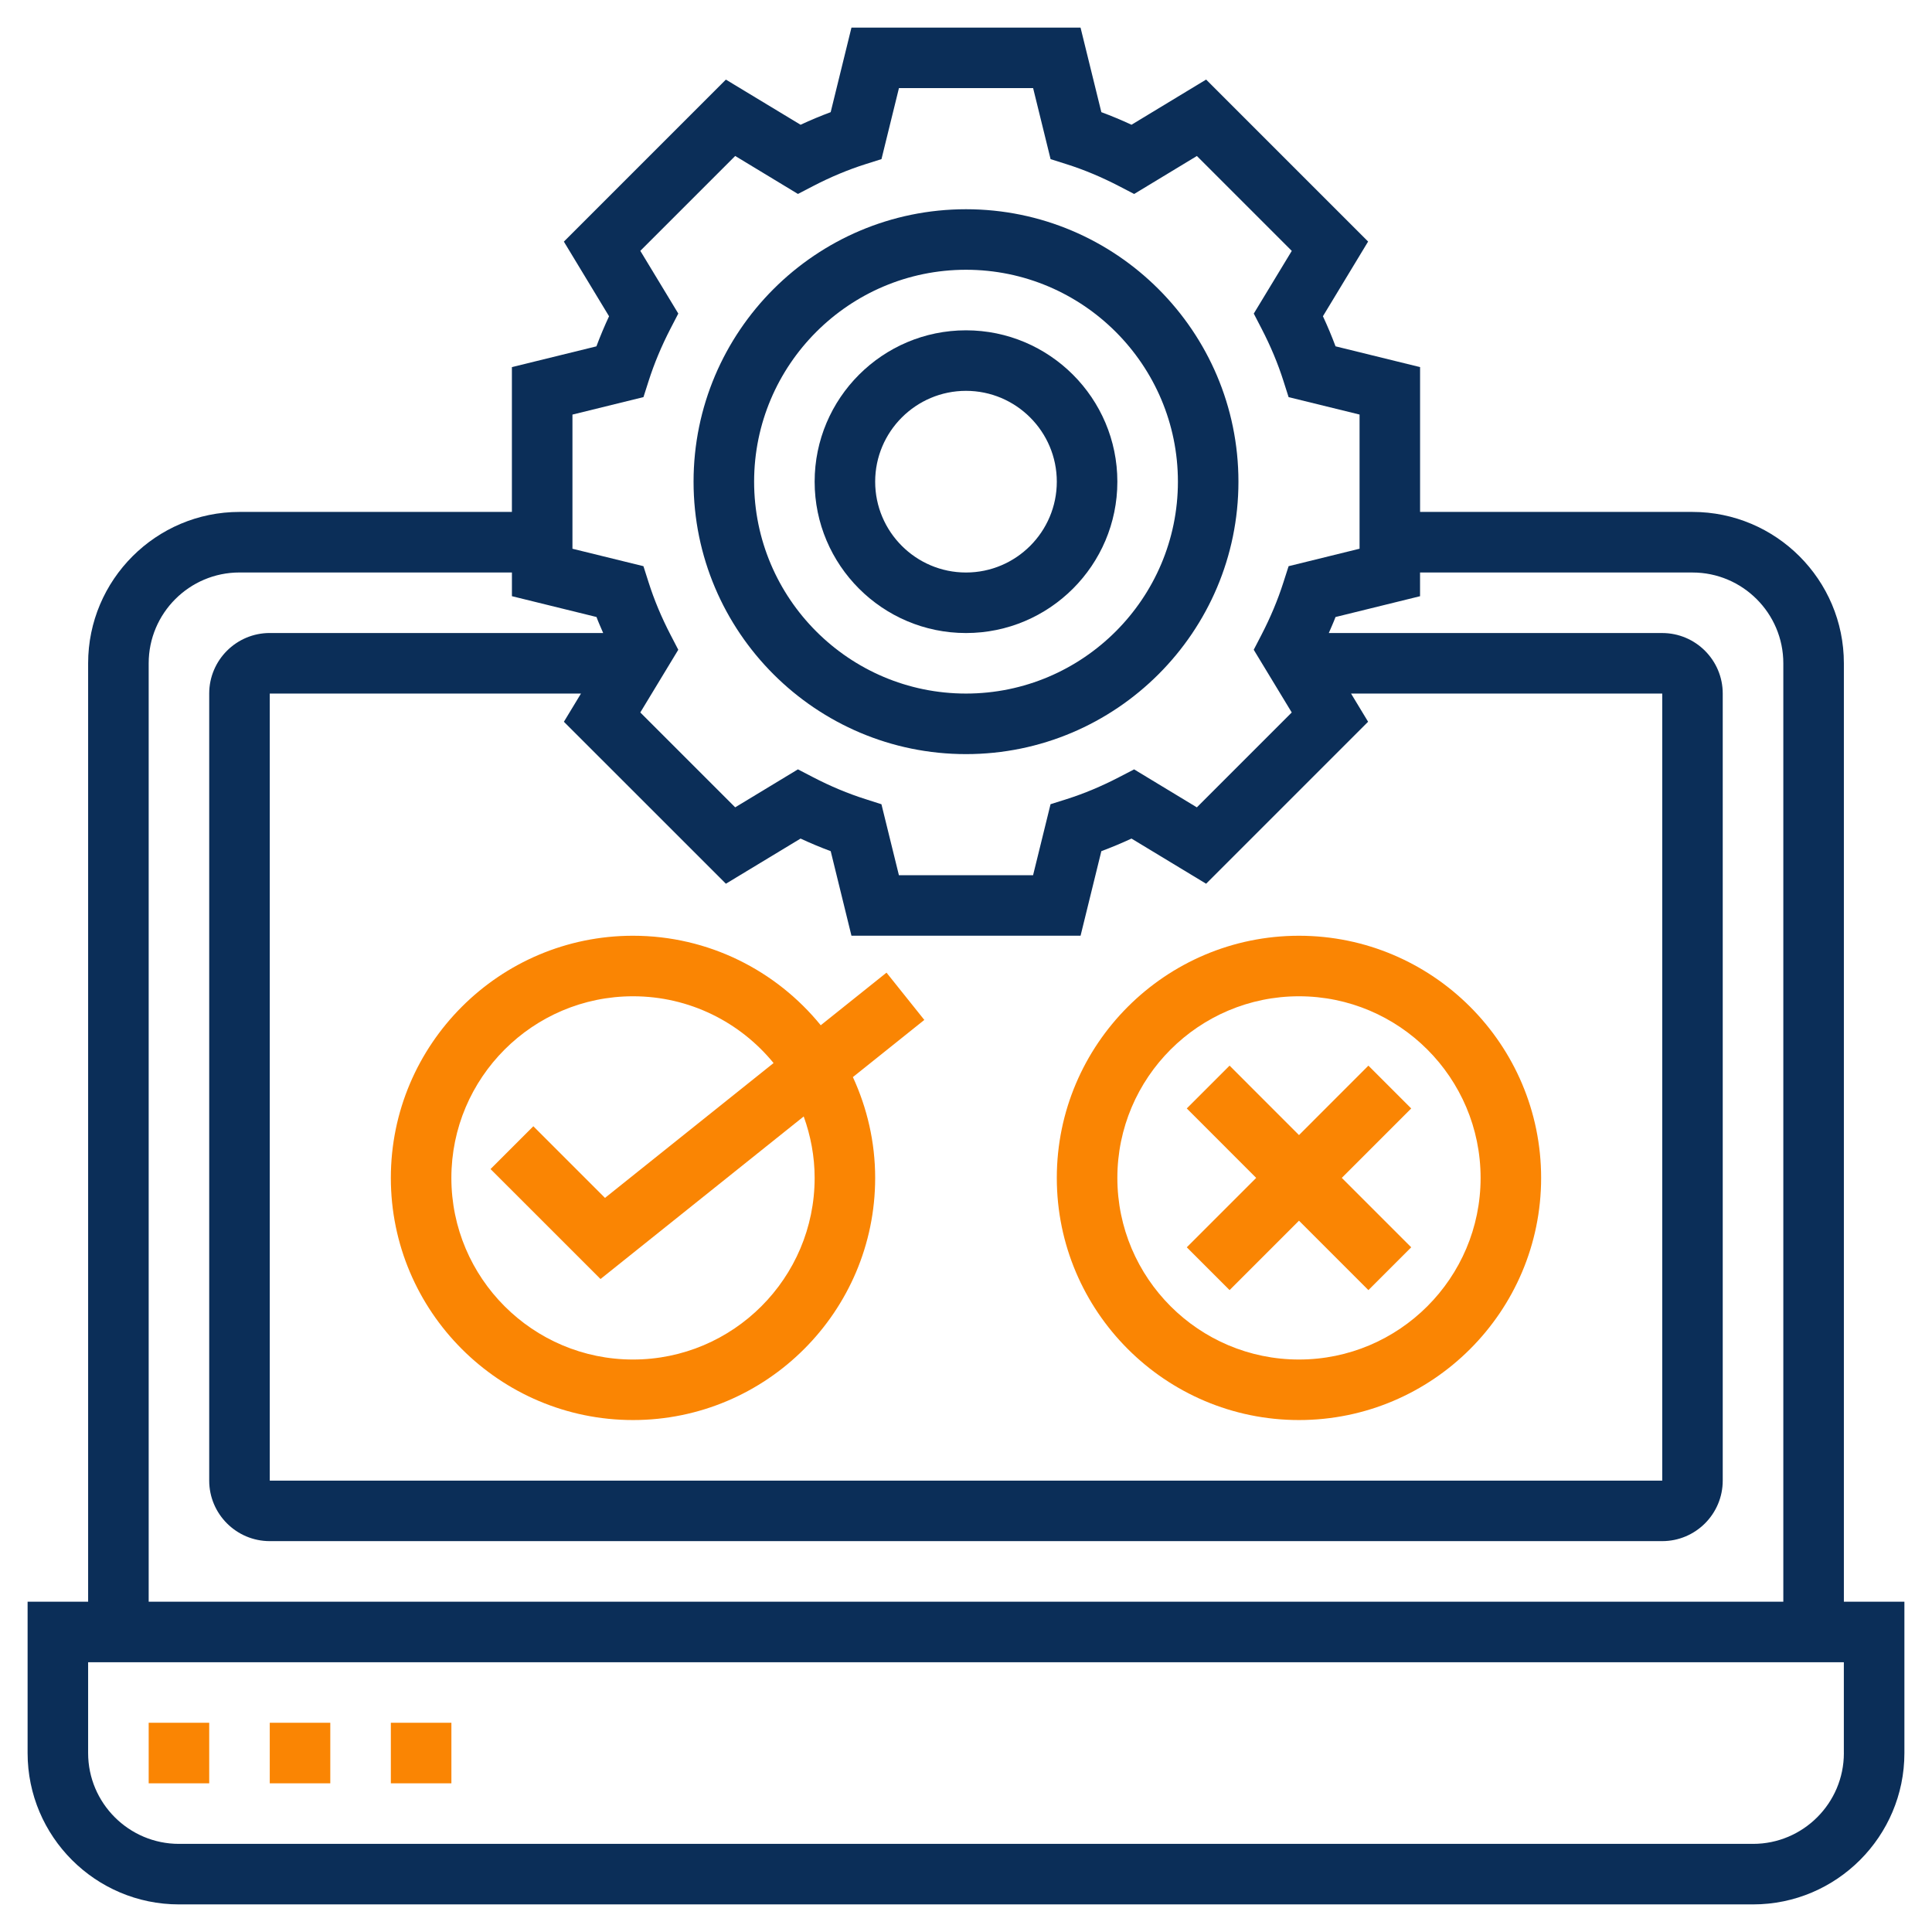
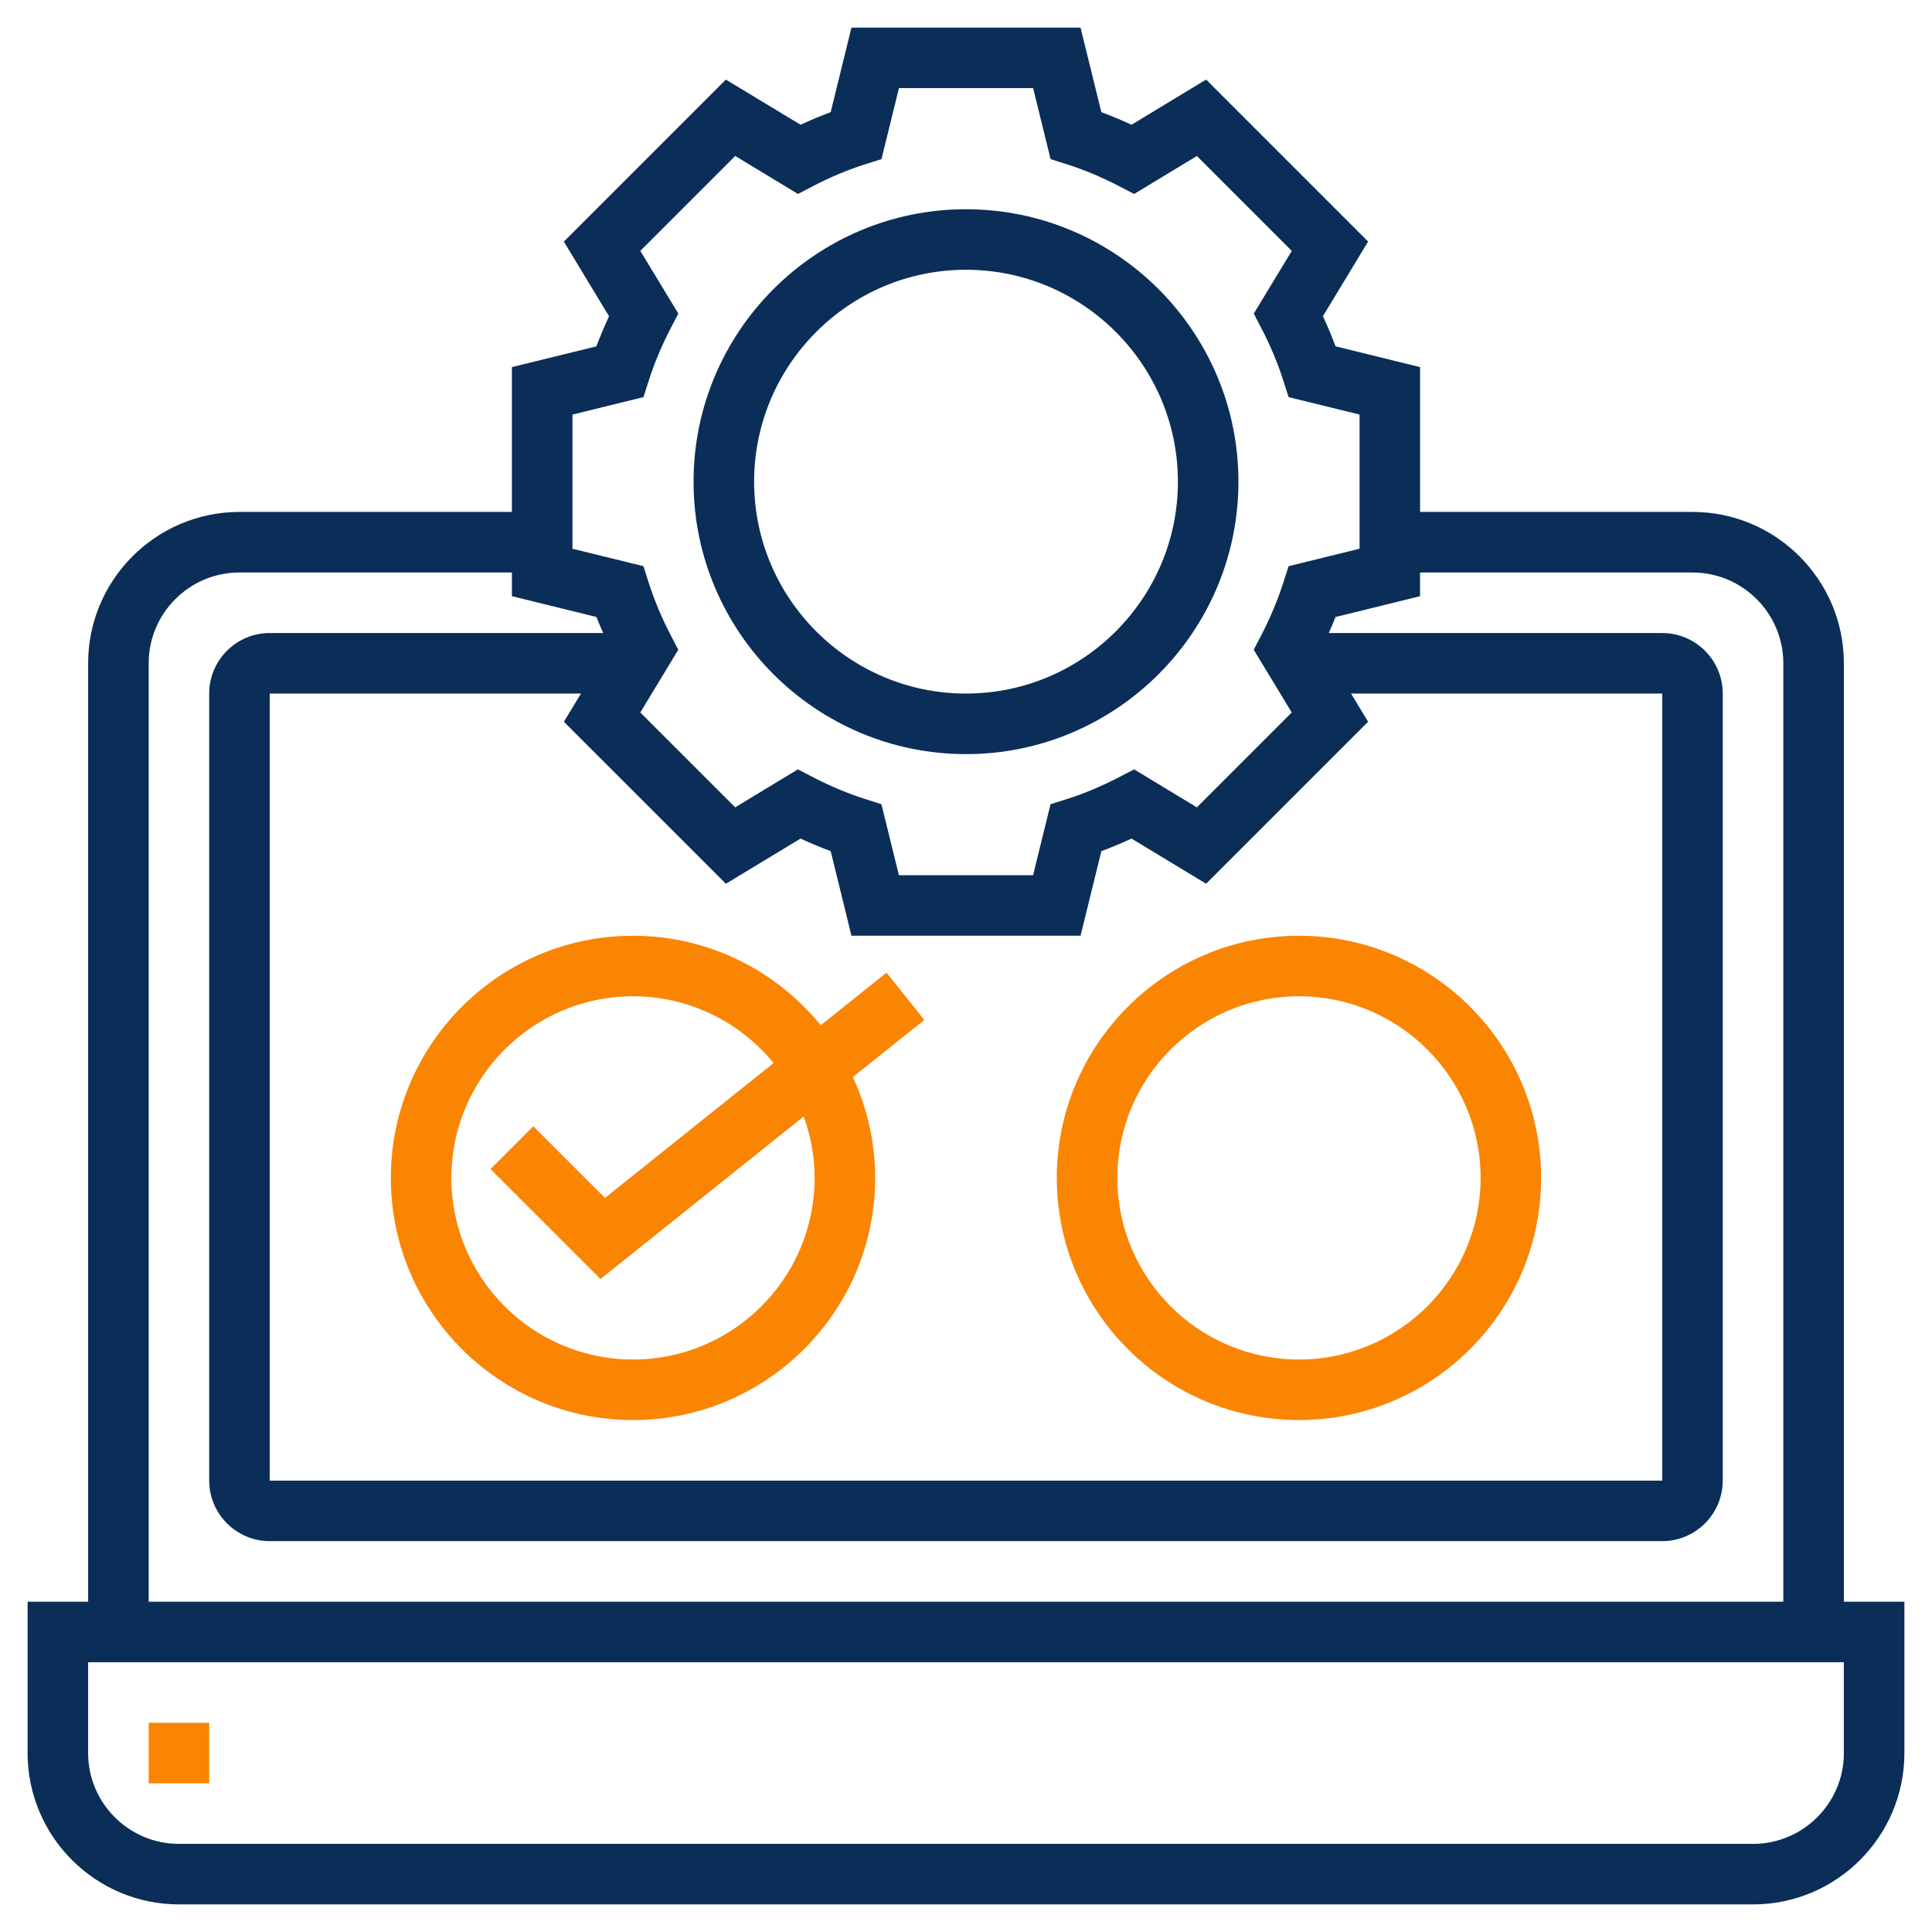
<svg xmlns="http://www.w3.org/2000/svg" version="1.1" id="Layer_3" x="0px" y="0px" width="70px" height="70px" viewBox="0 0 70 70" enable-background="new 0 0 70 70" xml:space="preserve">
  <g>
    <path fill="#0B2E58" d="M35,27.323c5.442,0,9.871-4.428,9.871-9.871S40.442,7.581,35,7.581s-9.871,4.428-9.871,9.871   S29.558,27.323,35,27.323z M35,9.774c4.233,0,7.678,3.445,7.678,7.677S39.233,25.129,35,25.129s-7.677-3.445-7.677-7.677   S30.767,9.774,35,9.774z" />
-     <path fill="#0B2E58" d="M35,22.936c3.023,0,5.484-2.46,5.484-5.484S38.023,11.968,35,11.968c-3.024,0-5.484,2.46-5.484,5.484   S31.976,22.936,35,22.936z M35,14.161c1.814,0,3.29,1.477,3.29,3.291s-1.476,3.291-3.29,3.291c-1.814,0-3.291-1.477-3.291-3.291   S33.186,14.161,35,14.161z" />
    <path fill="#0B2E58" d="M66.807,58.032v-34c0-3.024-2.46-5.484-5.484-5.484h-9.871v-5.247l-3.063-0.753   c-0.136-0.364-0.288-0.728-0.457-1.09l1.637-2.706l-5.869-5.869l-2.704,1.637c-0.363-0.169-0.728-0.321-1.092-0.456L39.15,1H30.85   l-0.753,3.064c-0.364,0.135-0.728,0.287-1.091,0.456L26.3,2.884l-5.87,5.87l1.637,2.705c-0.169,0.362-0.321,0.726-0.458,1.09   l-3.062,0.752v5.247H8.677c-3.023,0-5.484,2.46-5.484,5.484v34H1v5.484C1,66.54,3.46,69,6.484,69h57.033   C66.54,69,69,66.54,69,63.517v-5.484H66.807z M20.742,15.021l2.572-0.633l0.187-0.585c0.2-0.627,0.466-1.265,0.792-1.896   l0.283-0.546l-1.376-2.273l3.438-3.437l2.273,1.376l0.547-0.284c0.629-0.327,1.266-0.593,1.892-0.792l0.588-0.186l0.633-2.573   h4.861l0.633,2.574l0.588,0.186c0.626,0.198,1.262,0.465,1.892,0.792l0.548,0.284l2.273-1.376l3.438,3.438l-1.377,2.272   l0.283,0.546c0.325,0.627,0.592,1.264,0.792,1.895l0.187,0.586l2.571,0.631v4.861l-2.571,0.633L46.5,21.101   c-0.2,0.629-0.467,1.267-0.792,1.895l-0.283,0.546l1.377,2.272l-3.438,3.438l-2.273-1.376l-0.548,0.284   c-0.63,0.327-1.266,0.594-1.892,0.792l-0.588,0.186l-0.633,2.573h-4.861l-0.633-2.572l-0.585-0.187   c-0.628-0.2-1.266-0.466-1.894-0.793l-0.547-0.284l-2.273,1.376l-3.438-3.437l1.376-2.272l-0.283-0.546   C23.966,22.367,23.7,21.73,23.5,21.1l-0.187-0.586l-2.572-0.632V15.021z M26.301,32.019l2.705-1.636   c0.362,0.168,0.727,0.321,1.092,0.456l0.752,3.064h8.301l0.753-3.064c0.364-0.135,0.729-0.288,1.092-0.456l2.704,1.636l5.869-5.869   l-0.618-1.021h11.275v28.517H9.774V25.129H21.05l-0.619,1.022L26.301,32.019z M5.387,24.032c0-1.814,1.476-3.29,3.29-3.29h9.871   v0.859l3.064,0.754c0.071,0.194,0.161,0.387,0.242,0.58H9.774c-1.21,0-2.194,0.984-2.194,2.193v28.517   c0,1.209,0.984,2.193,2.194,2.193h50.451c1.21,0,2.193-0.984,2.193-2.193V25.129c0-1.209-0.983-2.193-2.193-2.193H48.145   c0.081-0.194,0.172-0.387,0.243-0.58l3.063-0.754v-0.859h9.871c1.814,0,3.291,1.476,3.291,3.29v34H5.387V24.032z M66.807,63.517   c0,1.813-1.477,3.29-3.29,3.29H6.484c-1.814,0-3.291-1.477-3.291-3.29v-3.291h63.613V63.517z" />
    <path fill="#FA8503" d="M5.387,62.419h2.193v2.194H5.387V62.419z" />
-     <path fill="#FA8503" d="M9.774,62.419h2.193v2.194H9.774V62.419z" />
-     <path fill="#FA8503" d="M14.161,62.419h2.194v2.194h-2.194V62.419z" />
    <path fill="#FA8503" d="M14.161,42.678c0,4.838,3.937,8.773,8.774,8.773s8.774-3.936,8.774-8.773c0-1.305-0.294-2.539-0.807-3.653   l2.588-2.071l-1.37-1.713l-2.383,1.906c-1.609-1.977-4.061-3.243-6.802-3.243C18.098,33.903,14.161,37.84,14.161,42.678   L14.161,42.678z M22.936,36.097c2.051,0,3.885,0.943,5.092,2.419l-6.108,4.886l-2.596-2.596l-1.551,1.551l3.985,3.984l7.362-5.89   c0.251,0.696,0.396,1.444,0.396,2.227c0,3.629-2.951,6.58-6.581,6.58s-6.581-2.951-6.581-6.58   C16.355,39.048,19.306,36.097,22.936,36.097L22.936,36.097z" />
    <path fill="#FA8503" d="M47.064,51.451c4.838,0,8.774-3.936,8.774-8.773s-3.937-8.774-8.774-8.774s-8.774,3.937-8.774,8.774   S42.227,51.451,47.064,51.451z M47.064,36.097c3.629,0,6.581,2.951,6.581,6.581c0,3.629-2.952,6.58-6.581,6.58   s-6.58-2.951-6.58-6.58C40.484,39.048,43.436,36.097,47.064,36.097z" />
-     <path fill="#FA8503" d="M44.55,46.743l2.515-2.515l2.515,2.515l1.551-1.551l-2.515-2.515l2.515-2.516l-1.551-1.551l-2.515,2.516   l-2.515-2.516l-1.551,1.551l2.515,2.516l-2.515,2.515L44.55,46.743z" />
  </g>
</svg>